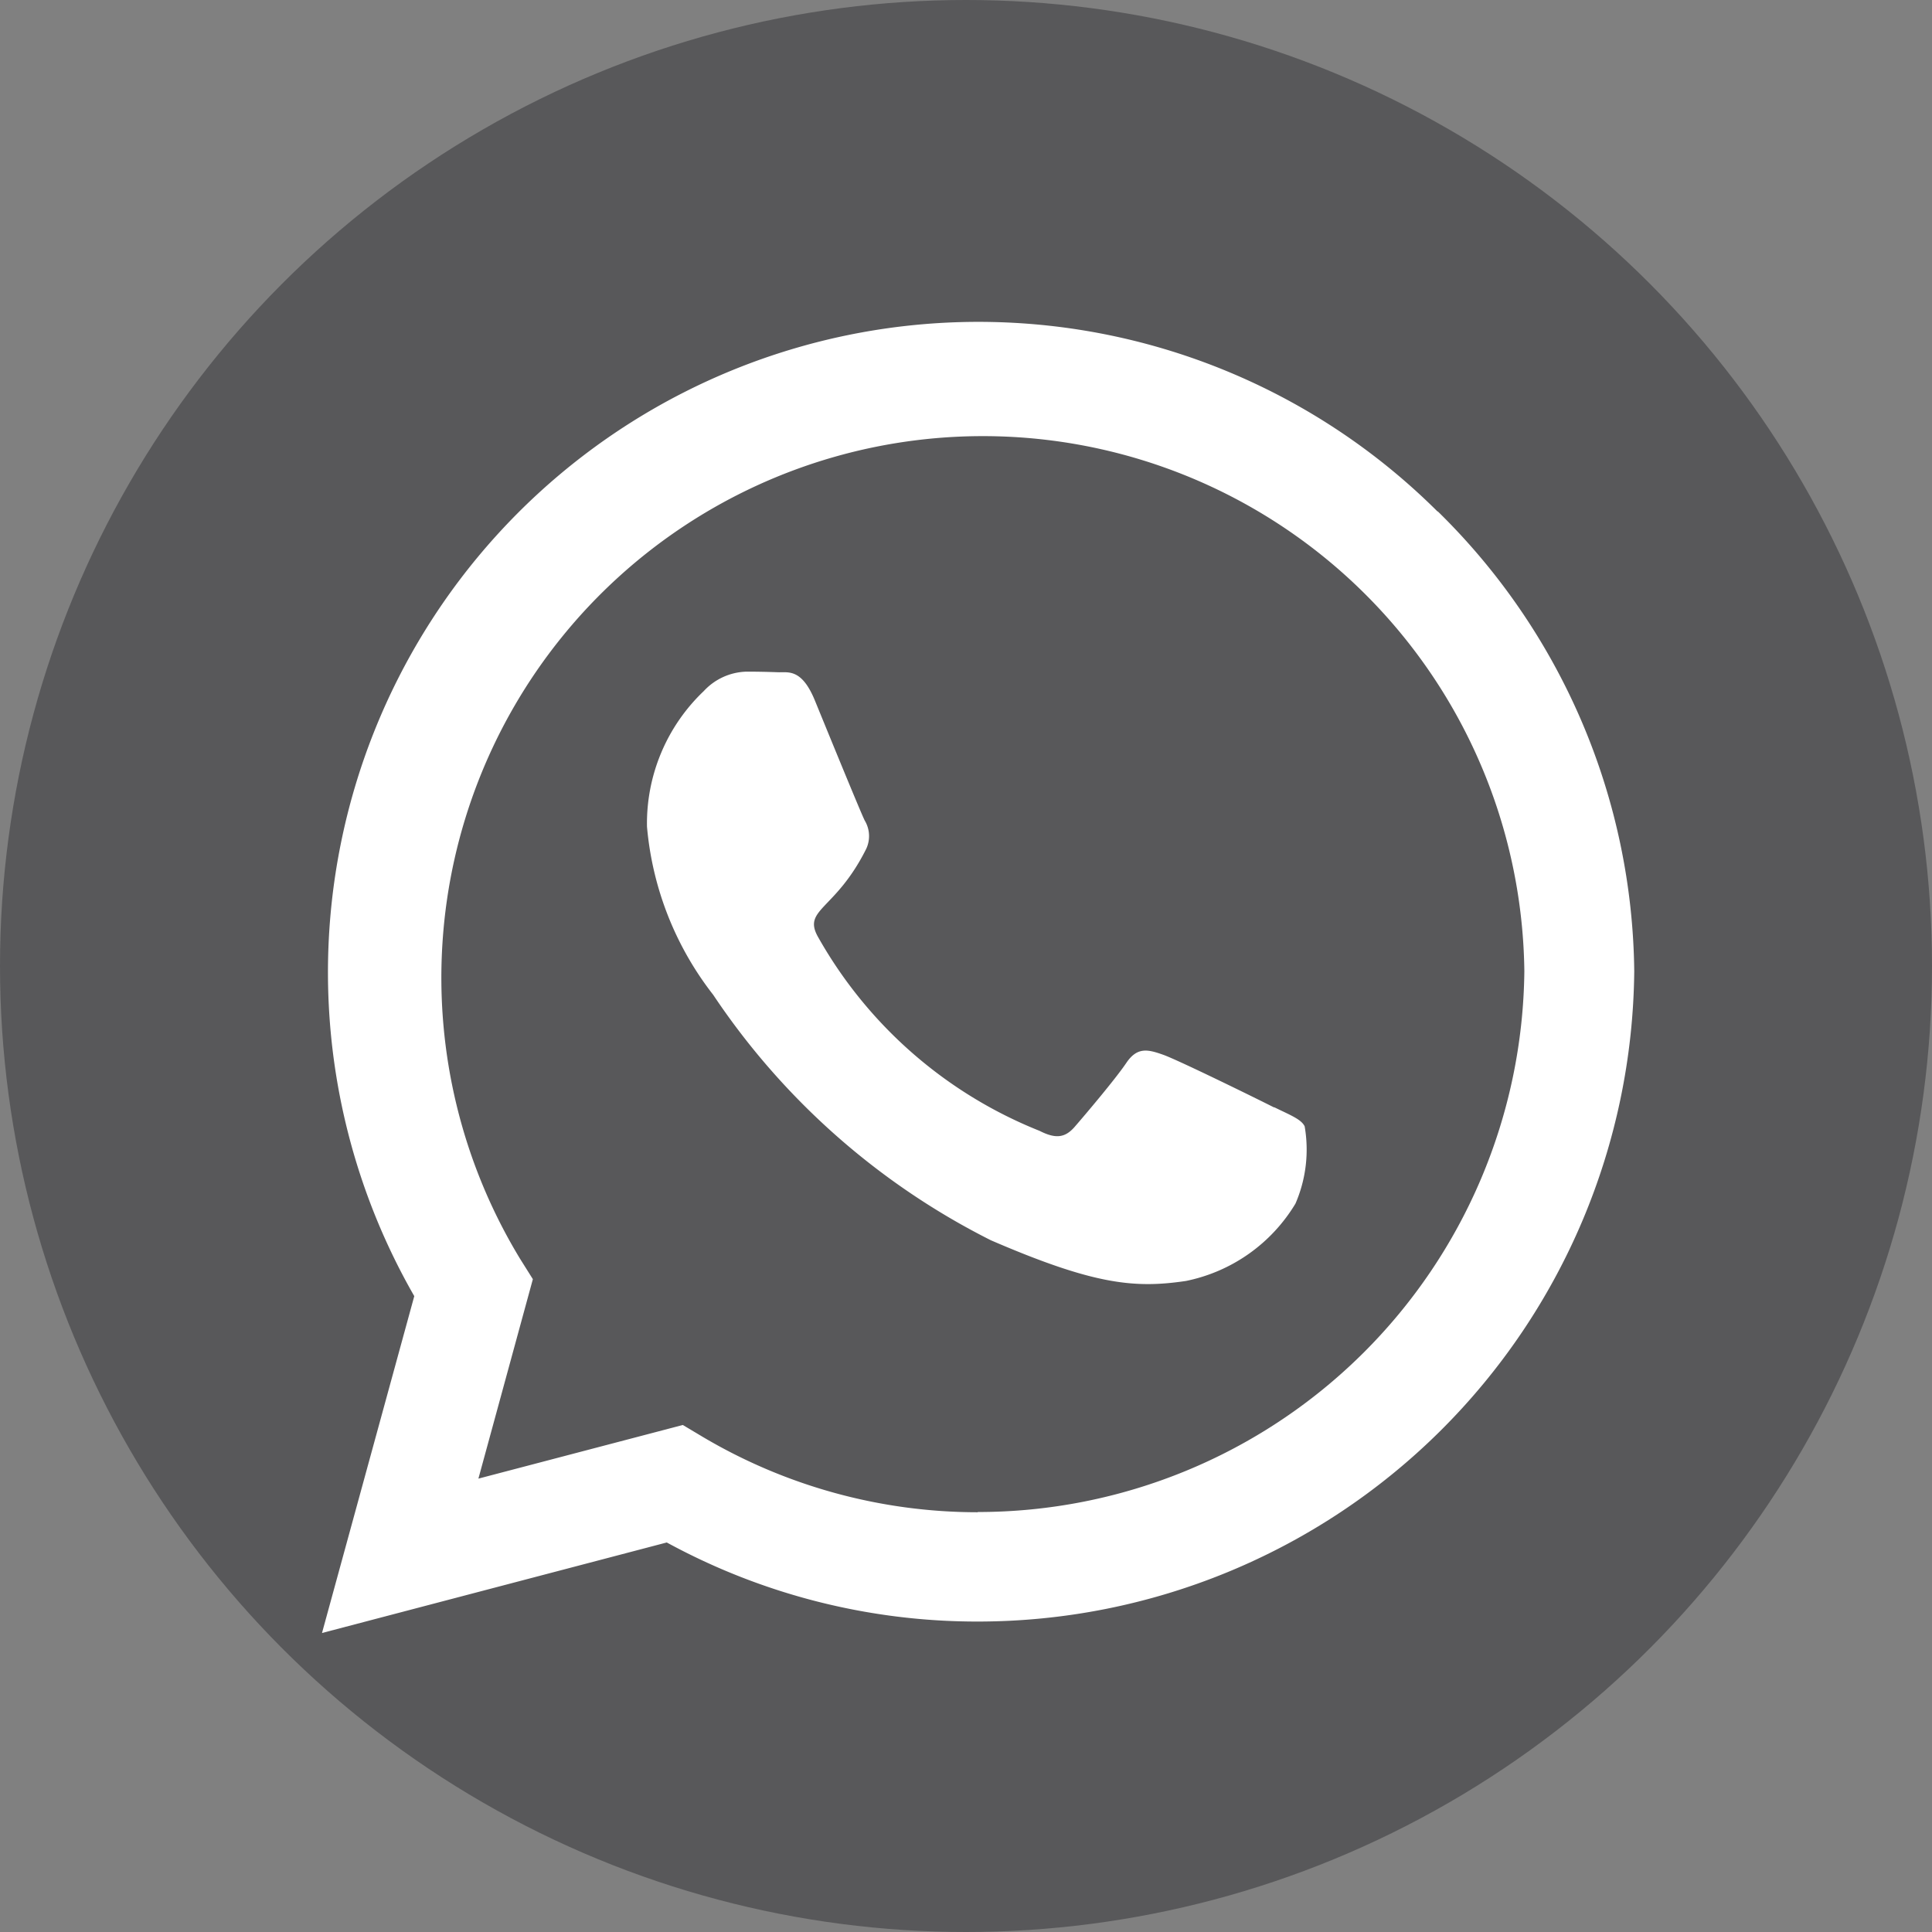
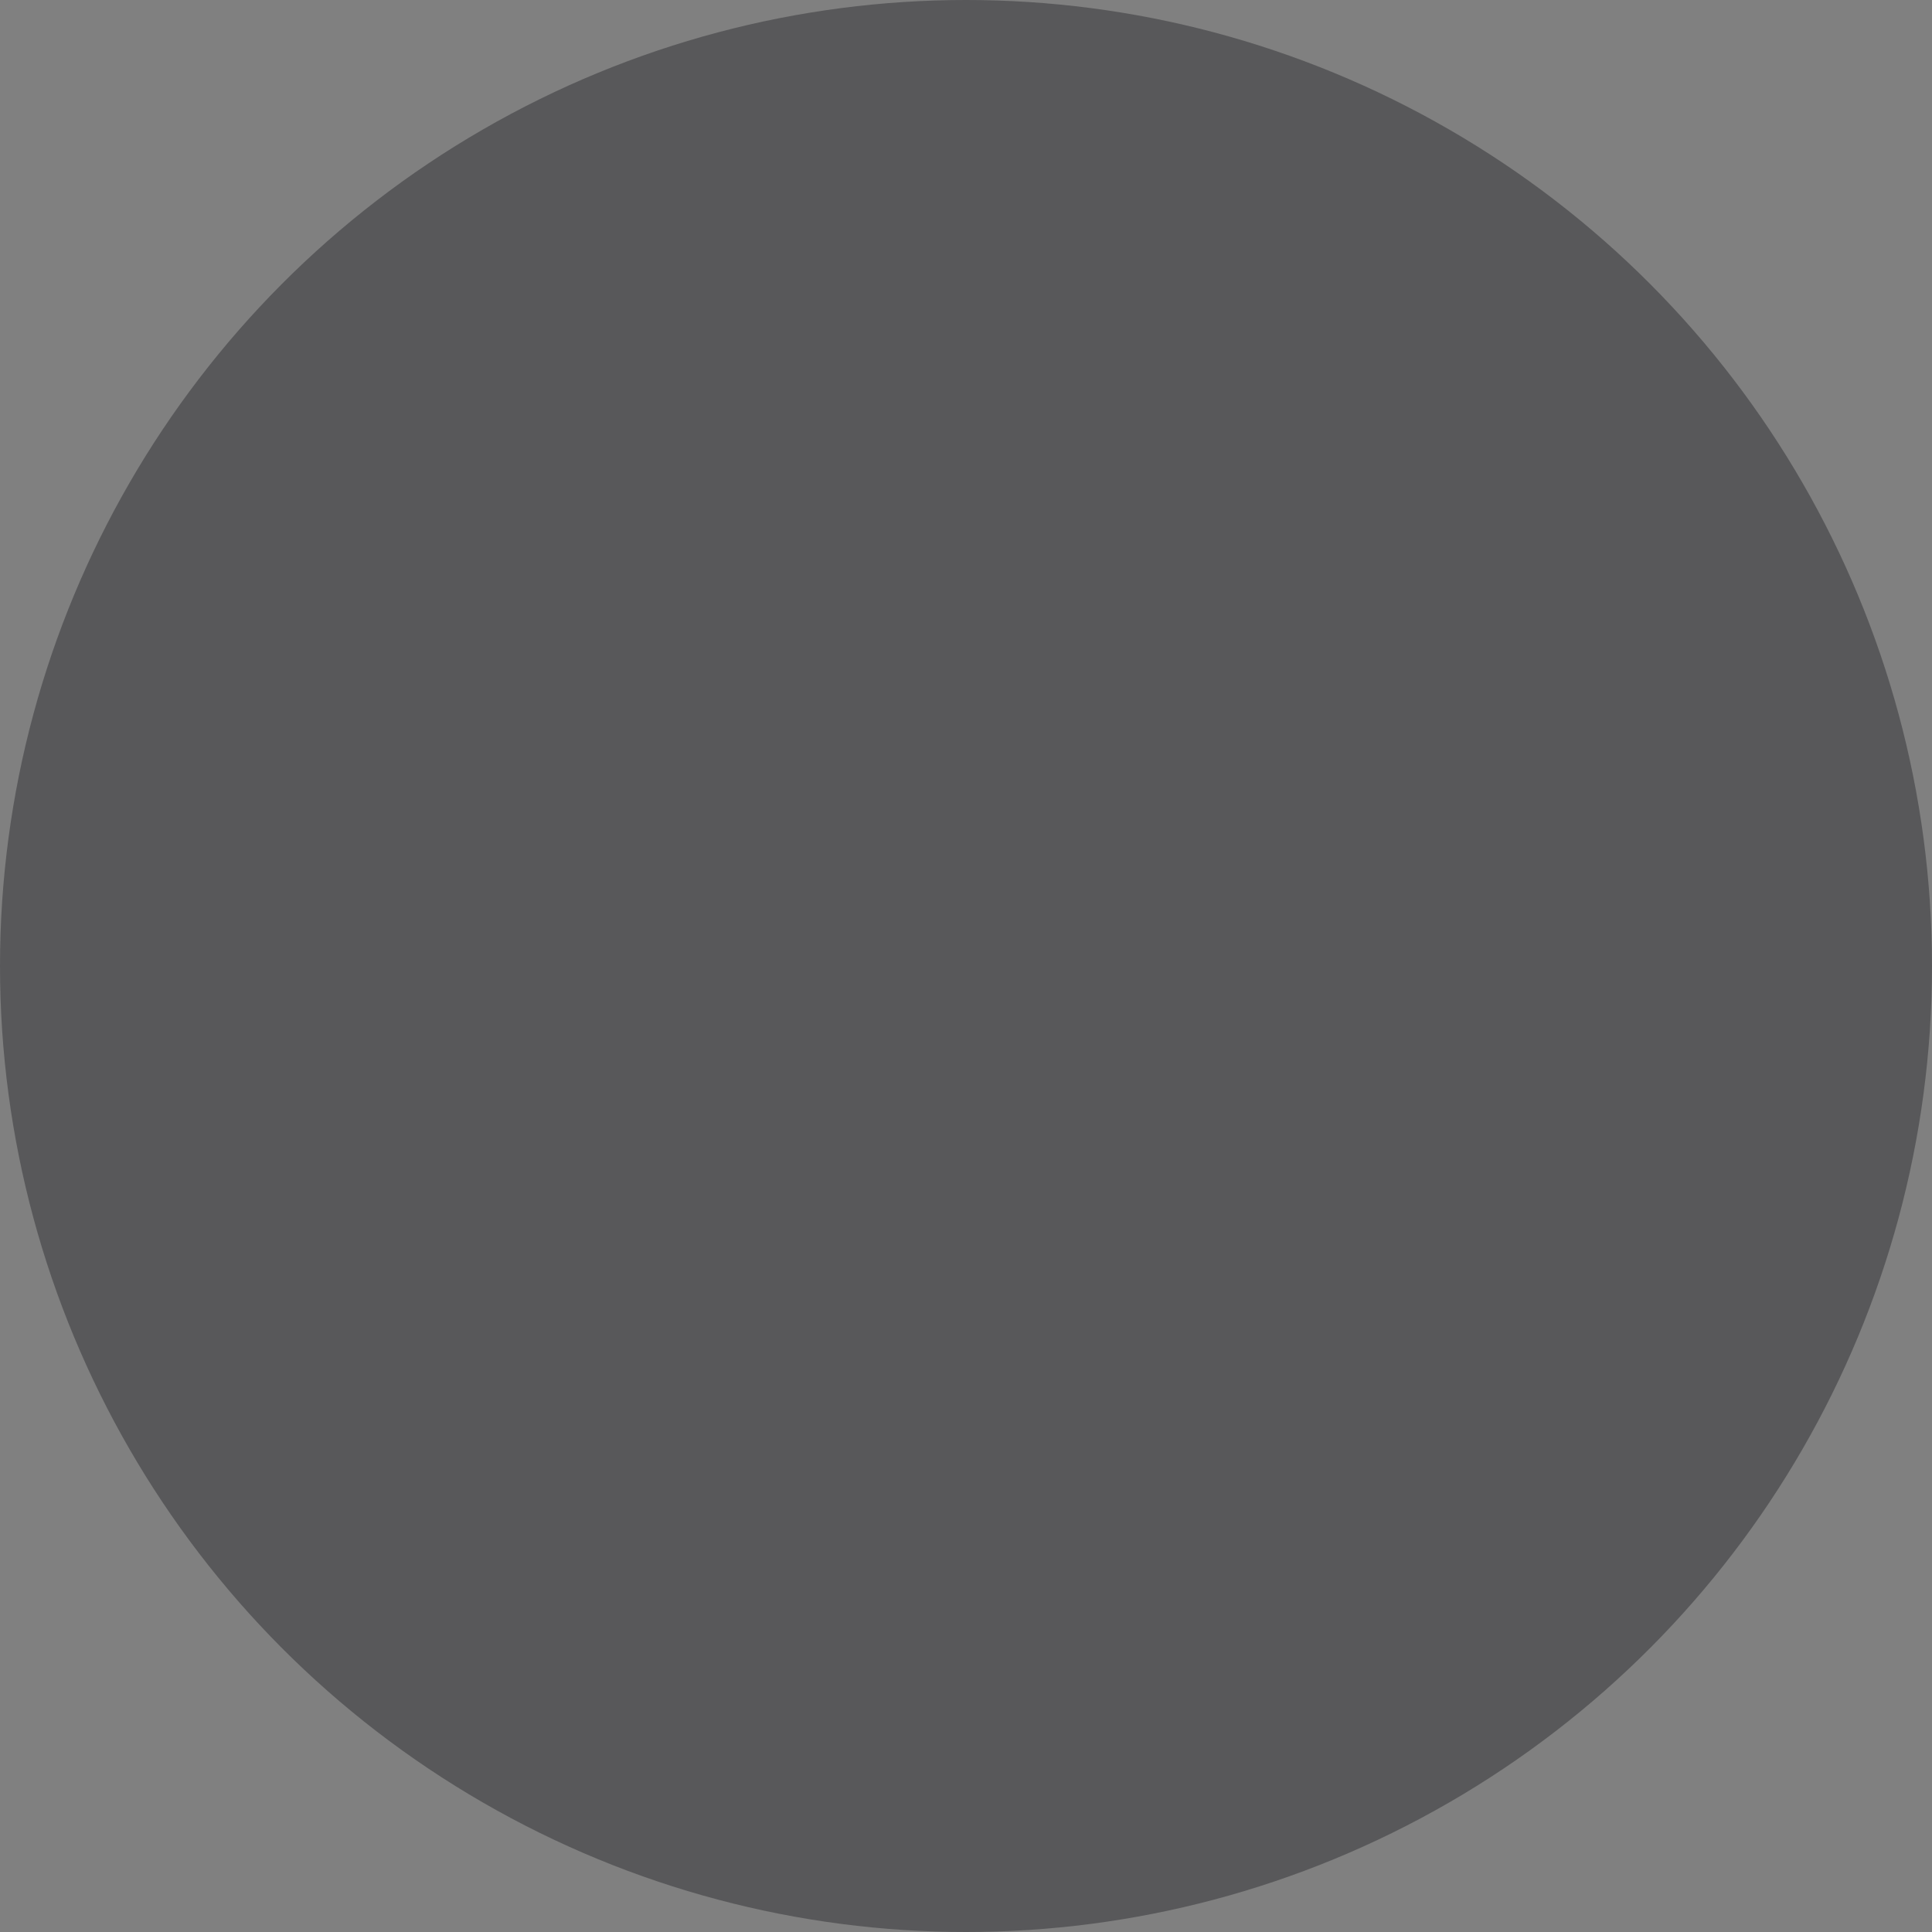
<svg xmlns="http://www.w3.org/2000/svg" width="42" height="42" viewBox="0 0 42 42">
  <rect x="0" y="0" width="42" height="42" fill="#808080" stroke="none" />
  <circle id="Ellipse_2" data-name="Ellipse 2" cx="21" cy="21" r="21" fill="#58585a" />
-   <path id="Icon_awesome-whatsapp" data-name="Icon awesome-whatsapp" d="M24.254,6.4A14.141,14.141,0,0,0,2.006,23.454L0,30.777l7.495-1.968a14.093,14.093,0,0,0,6.756,1.719h.006a14.272,14.272,0,0,0,14.27-14.136,14.192,14.192,0,0,0-4.273-10Zm-10,21.752A11.728,11.728,0,0,1,8.271,26.51l-.427-.255L3.4,27.421l1.184-4.336-.28-.446a11.772,11.772,0,1,1,21.834-6.247A11.881,11.881,0,0,1,14.257,28.147Zm6.444-8.8c-.35-.178-2.089-1.032-2.413-1.146s-.56-.178-.8.178-.911,1.146-1.121,1.388-.414.267-.764.089a9.615,9.615,0,0,1-4.808-4.2c-.363-.624.363-.579,1.038-1.929a.655.655,0,0,0-.032-.618c-.089-.178-.8-1.917-1.089-2.623-.287-.688-.579-.592-.8-.6s-.439-.013-.675-.013A1.308,1.308,0,0,0,8.3,10.3a3.969,3.969,0,0,0-1.235,2.948,6.92,6.92,0,0,0,1.439,3.655,15.784,15.784,0,0,0,6.036,5.336c2.241.968,3.12,1.051,4.241.885a3.618,3.618,0,0,0,2.381-1.681,2.954,2.954,0,0,0,.2-1.681C21.287,19.608,21.051,19.519,20.7,19.347Z" transform="translate(7 4.723)" fill="#fff" />
</svg>